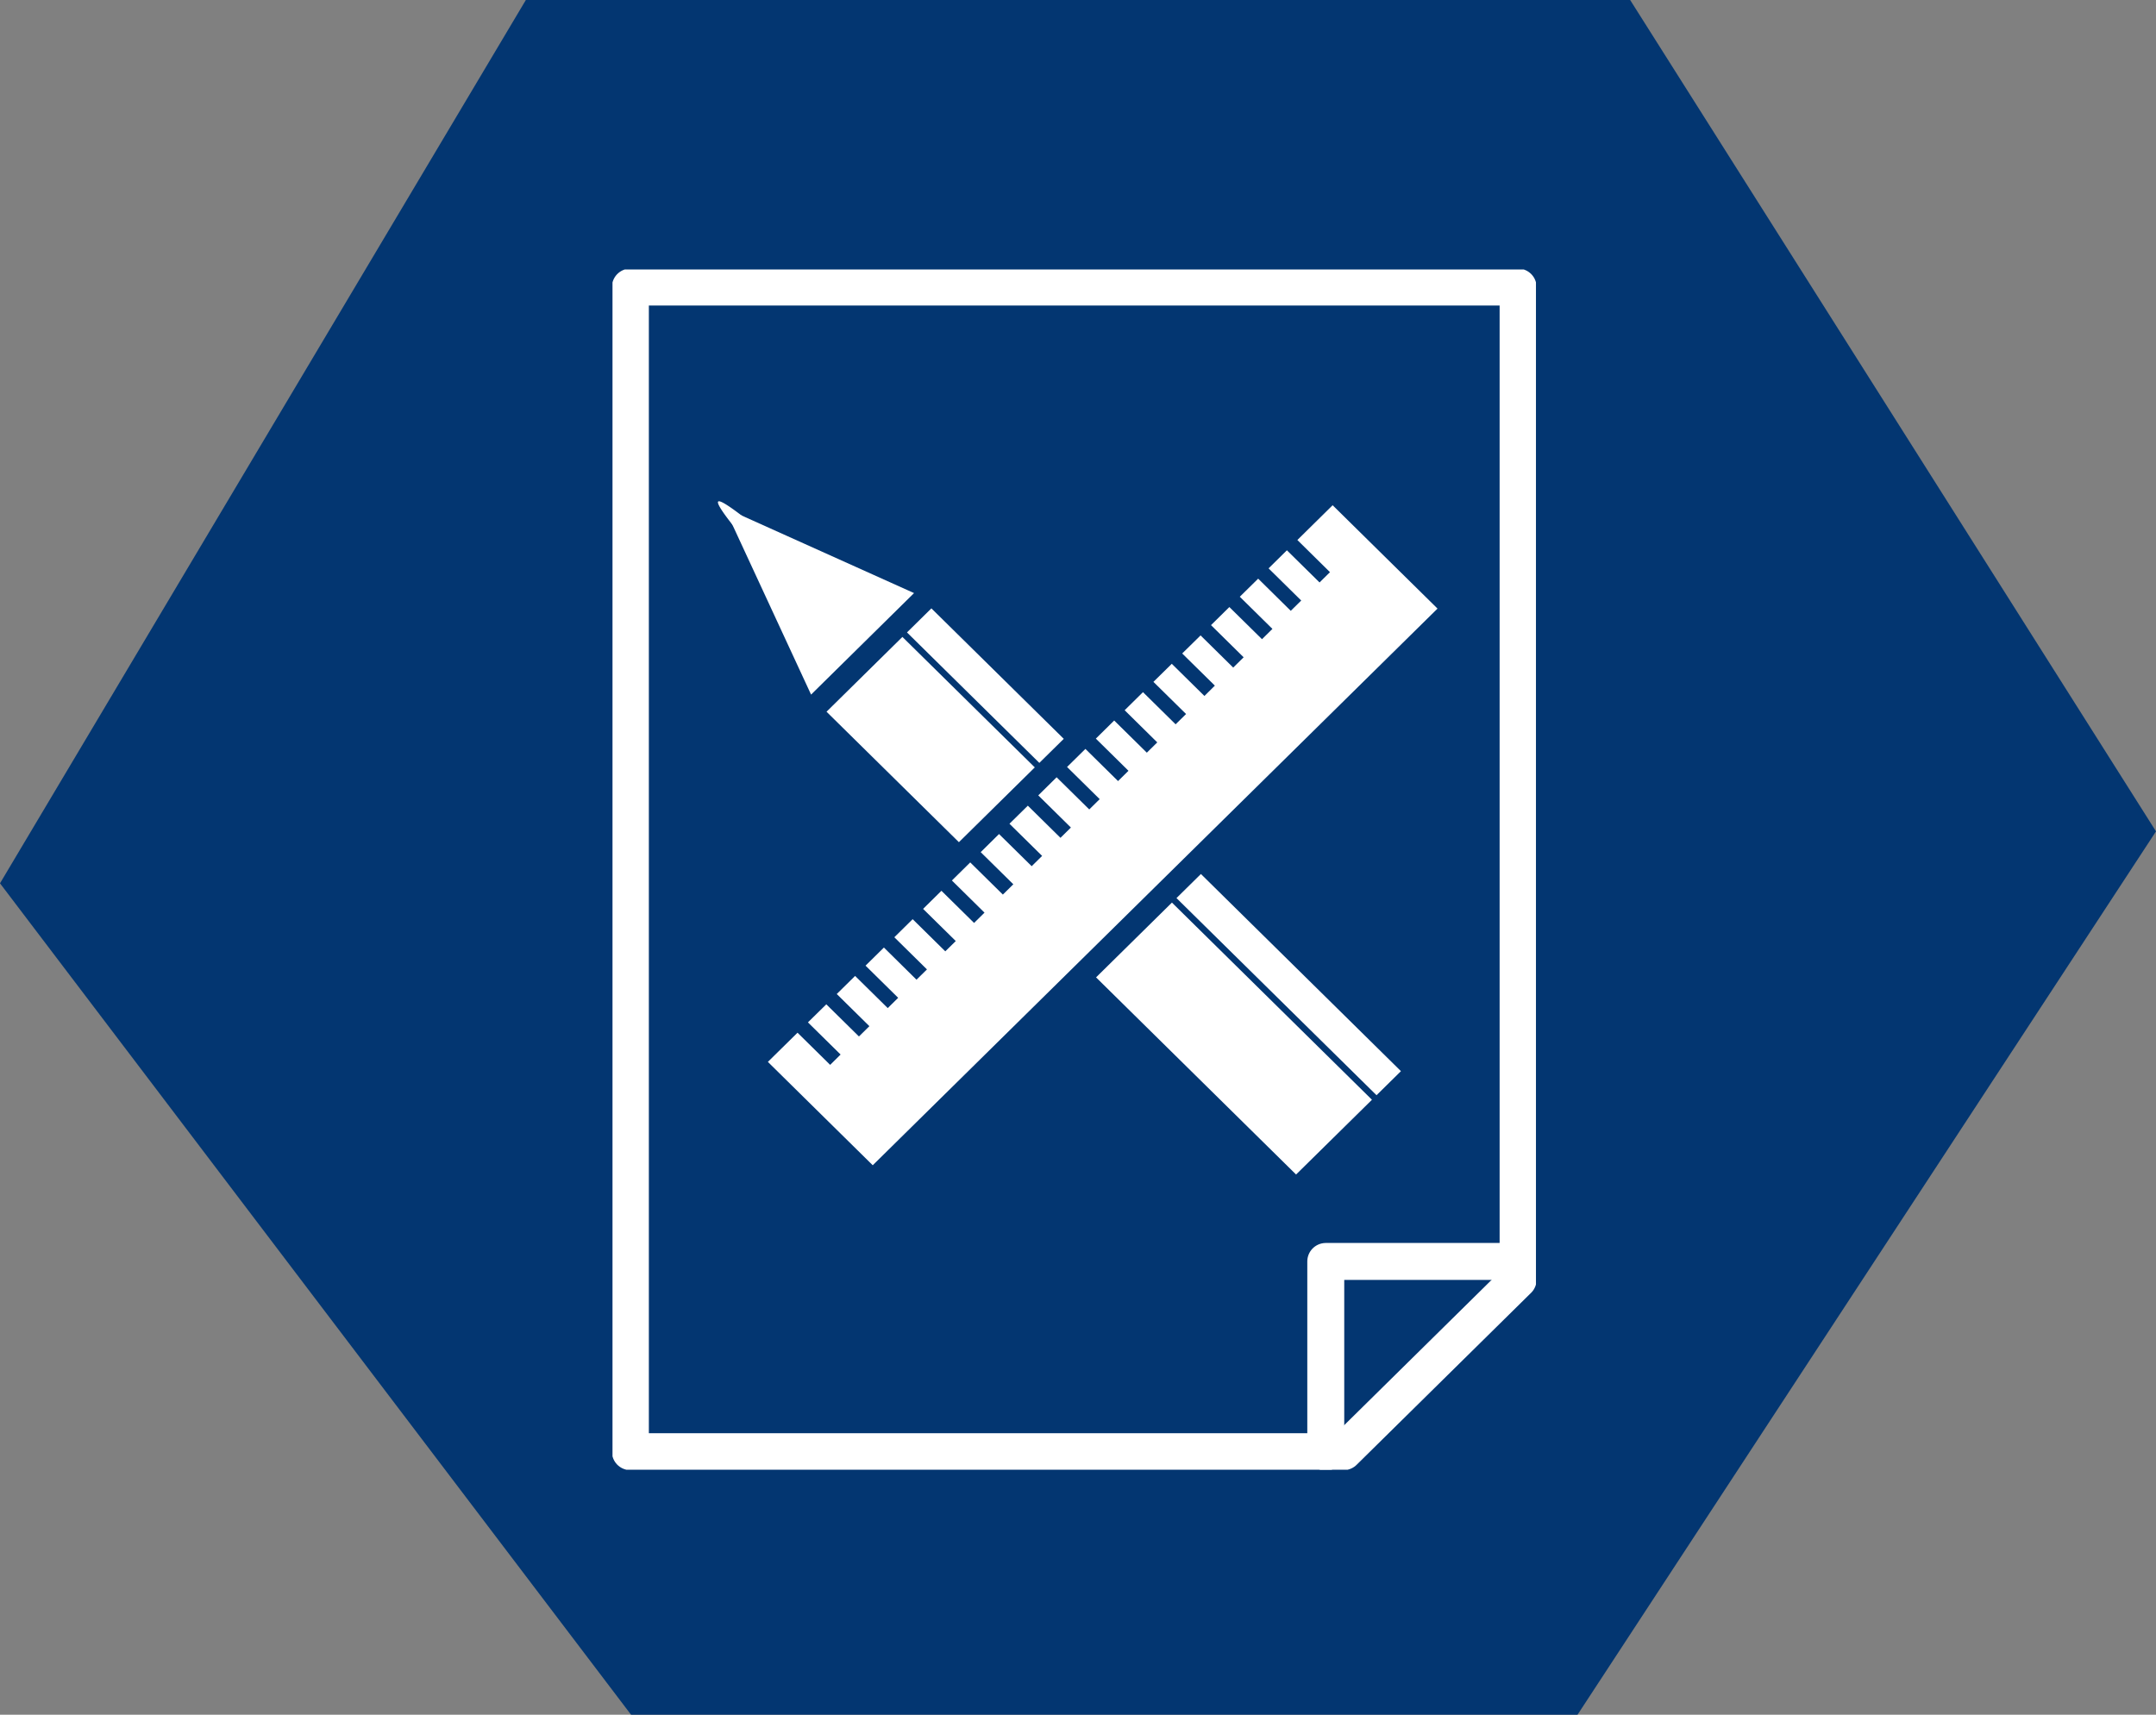
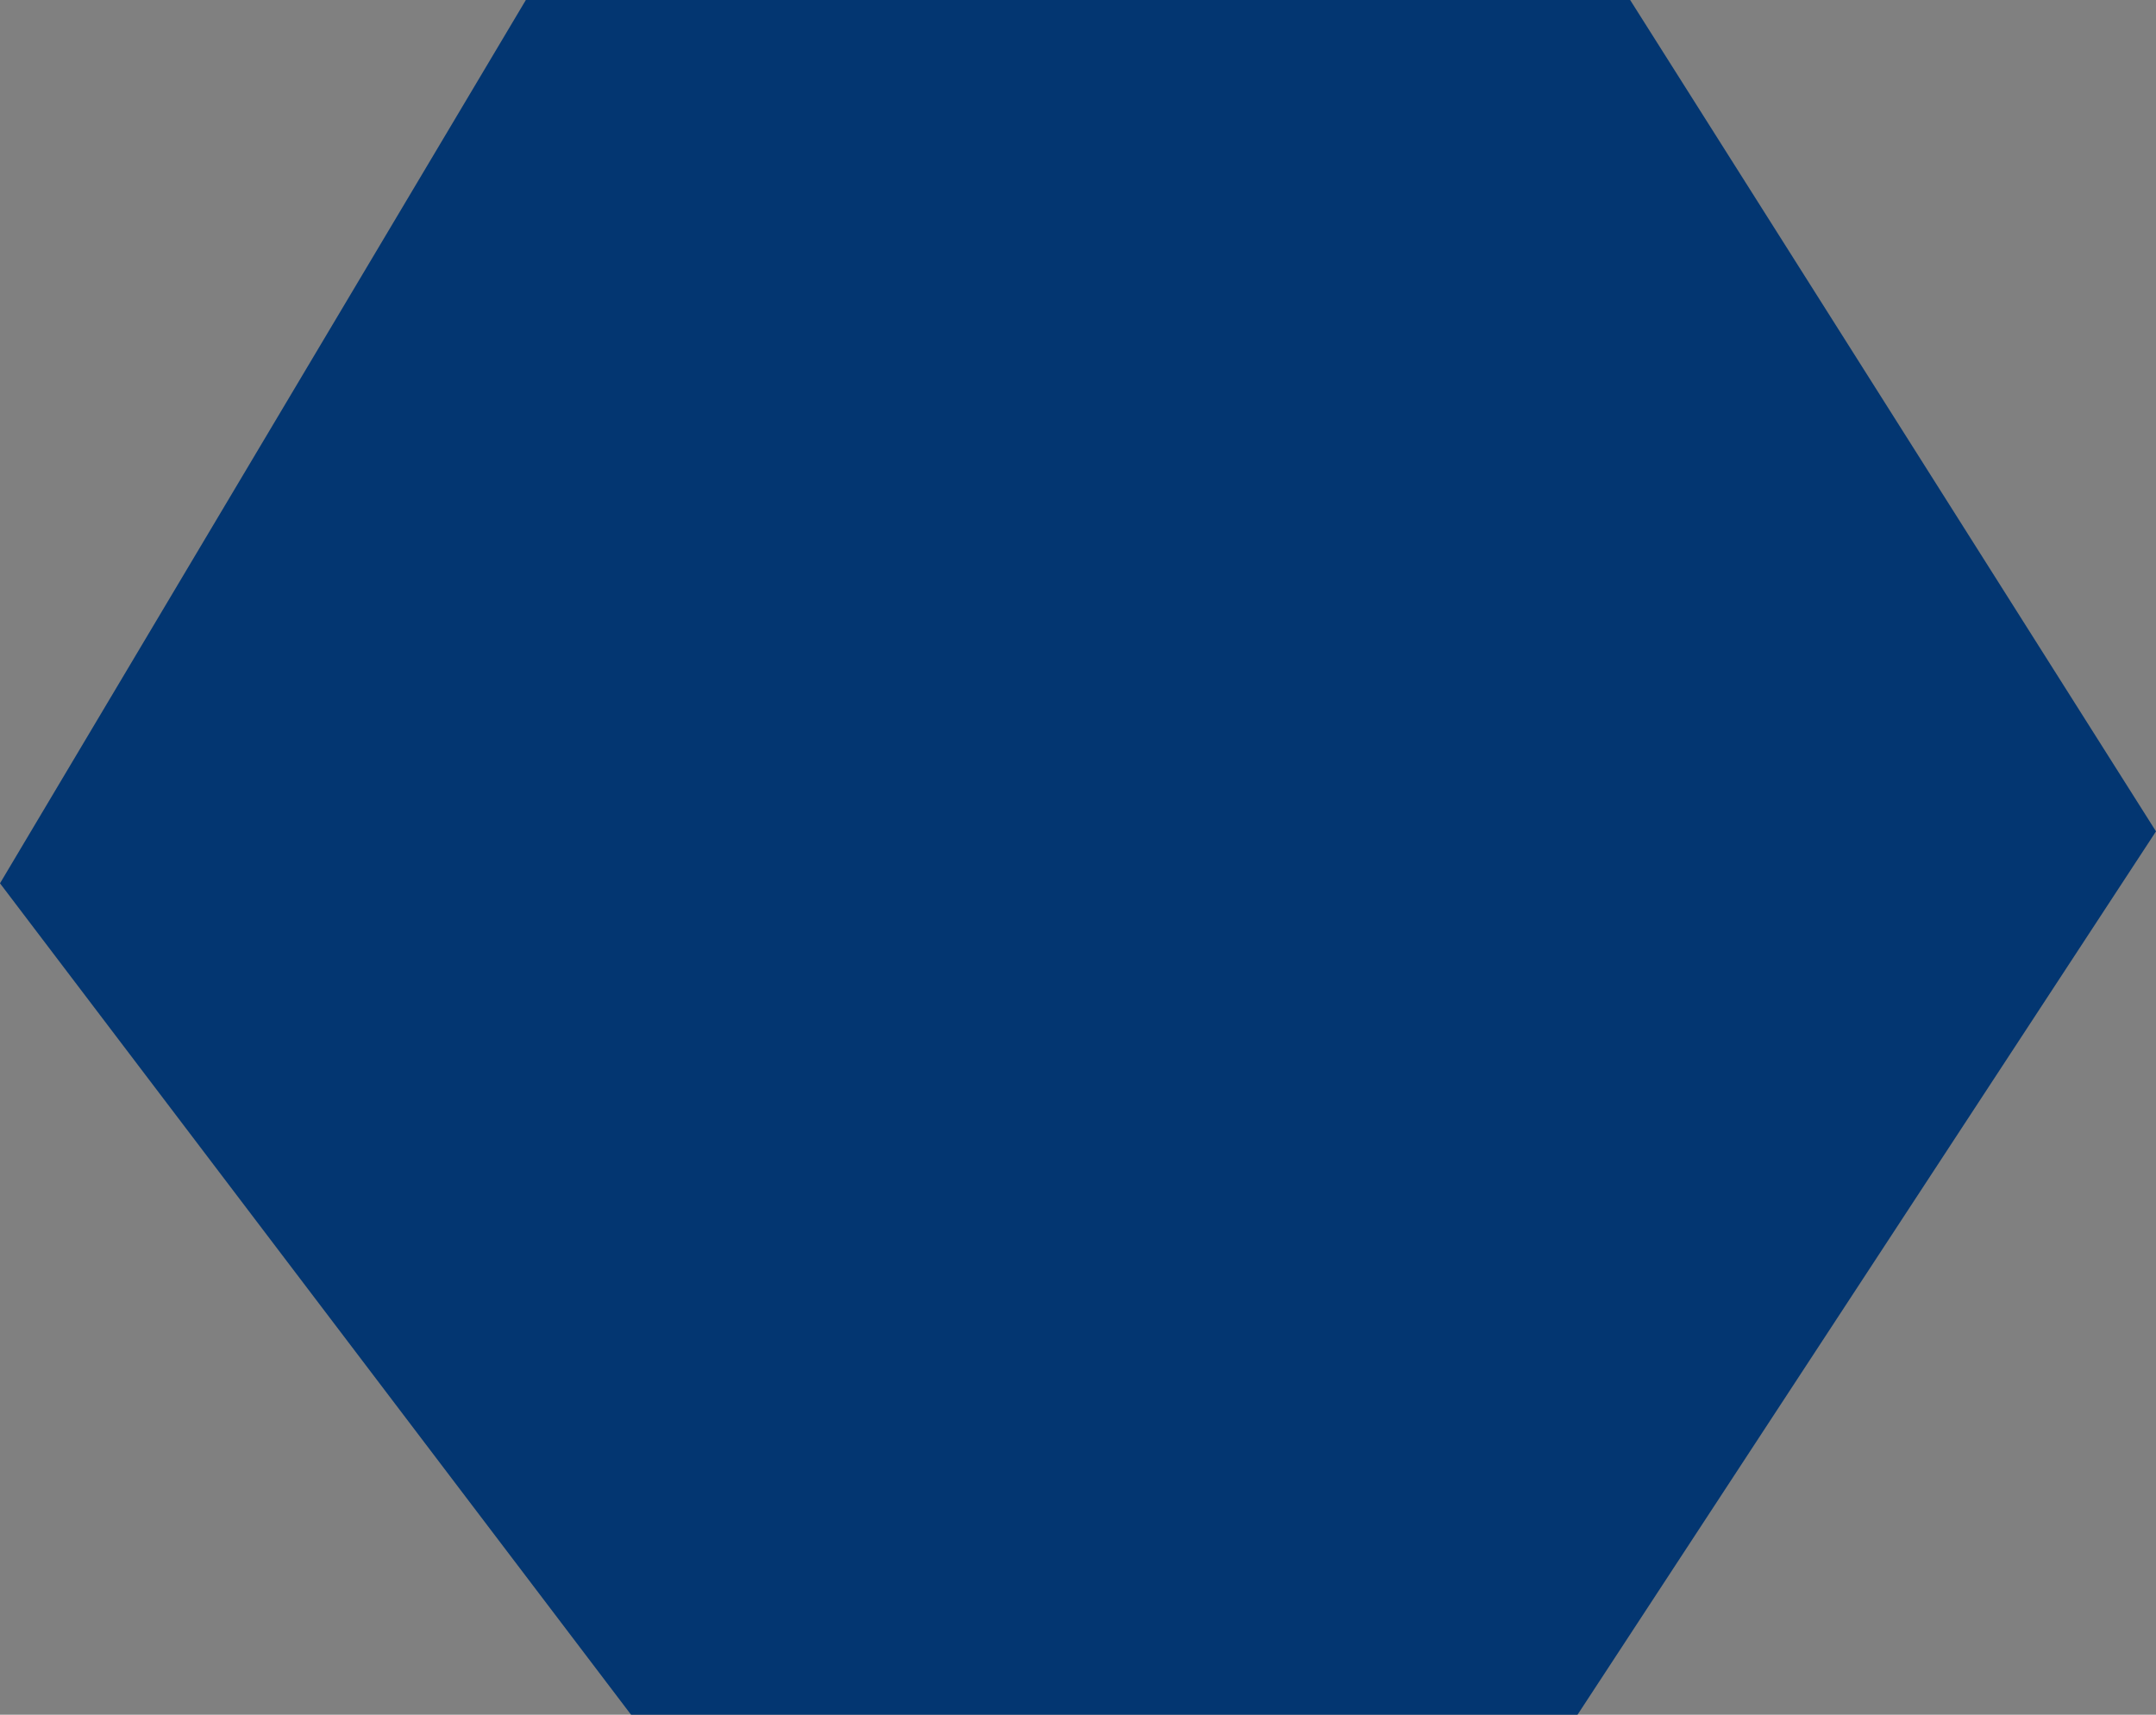
<svg xmlns="http://www.w3.org/2000/svg" width="88" height="70" fill="none">
  <rect width="100%" height="100%" fill="#808080" stroke="none" />
  <path d="M21.463 0L0 36.06 25.756 70H64.39L88 33.94 66.537 0H21.463z" fill="#033671" />
  <g clip-path="url(#clip0_248_636)">
    <path d="M29.575 20.733l3.53 7.623 4.203-4.144-7.733-3.48zm8.441 4.103l-.996.982 5.402 5.326.997-.982-5.403-5.326zm-1.183 1.166l-3.097 3.053 5.403 5.326 3.097-3.053-5.403-5.326zm11.001 10.845L44.737 39.9l8.164 8.048 3.097-3.052-8.164-8.049zm1.183-1.167l-.997.983 8.165 8.048.996-.982-8.164-8.049z" fill="#fff" />
-     <path d="M32.093 23.215a.485.485 0 01-.678 0s-2.288-2.555-2.101-2.74c.186-.184 2.779 2.072 2.779 2.072a.469.469 0 010 .668zm22.301-2.59l-1.44 1.42 1.331 1.313-.426.42-1.332-1.313-.748.738 1.332 1.313-.427.42-1.33-1.313-.75.738 1.332 1.313-.426.42-1.332-1.312-.749.738 1.332 1.313-.426.42-1.332-1.313-.75.737 1.333 1.313-.426.422-1.332-1.313-.75.737 1.333 1.313-.427.42-1.332-1.313-.748.738 1.331 1.313-.426.42-1.332-1.313-.749.739 1.332 1.313-.426.42-1.332-1.313-.749.738 1.332 1.313-.426.42-1.332-1.313-.749.739 1.332 1.313-.426.42-1.332-1.313-.75.738 1.333 1.313-.426.42-1.333-1.313-.748.739L41.36 36.1l-.427.42-1.332-1.313-.748.738 1.331 1.313-.426.42-1.332-1.313-.749.739 1.334 1.313-.428.42-1.332-1.313-.748.738 1.332 1.313-.427.42-1.33-1.313-.75.739 1.332 1.313-.426.42-1.332-1.313-.749.738 1.332 1.313-.426.42L33.727 41l-.75.737 1.333 1.313-.426.422-1.332-1.313-1.21 1.191 4.28 4.22 23.052-22.725-4.28-4.219z" fill="#fff" />
    <path d="M61.963 52.243V11.719H25.73v47.544h29.112l7.12-7.02z" stroke="#fff" stroke-width="1.508" stroke-linecap="round" stroke-linejoin="round" />
-     <path d="M54.113 59.28v-7.783h7.798" stroke="#fff" stroke-width="1.508" stroke-linecap="round" stroke-linejoin="round" />
  </g>
  <defs>
    <clipPath id="clip0_248_636">
-       <path fill="#fff" transform="translate(25 11)" d="M0 0h37.692v49H0z" />
-     </clipPath>
+       </clipPath>
  </defs>
</svg>